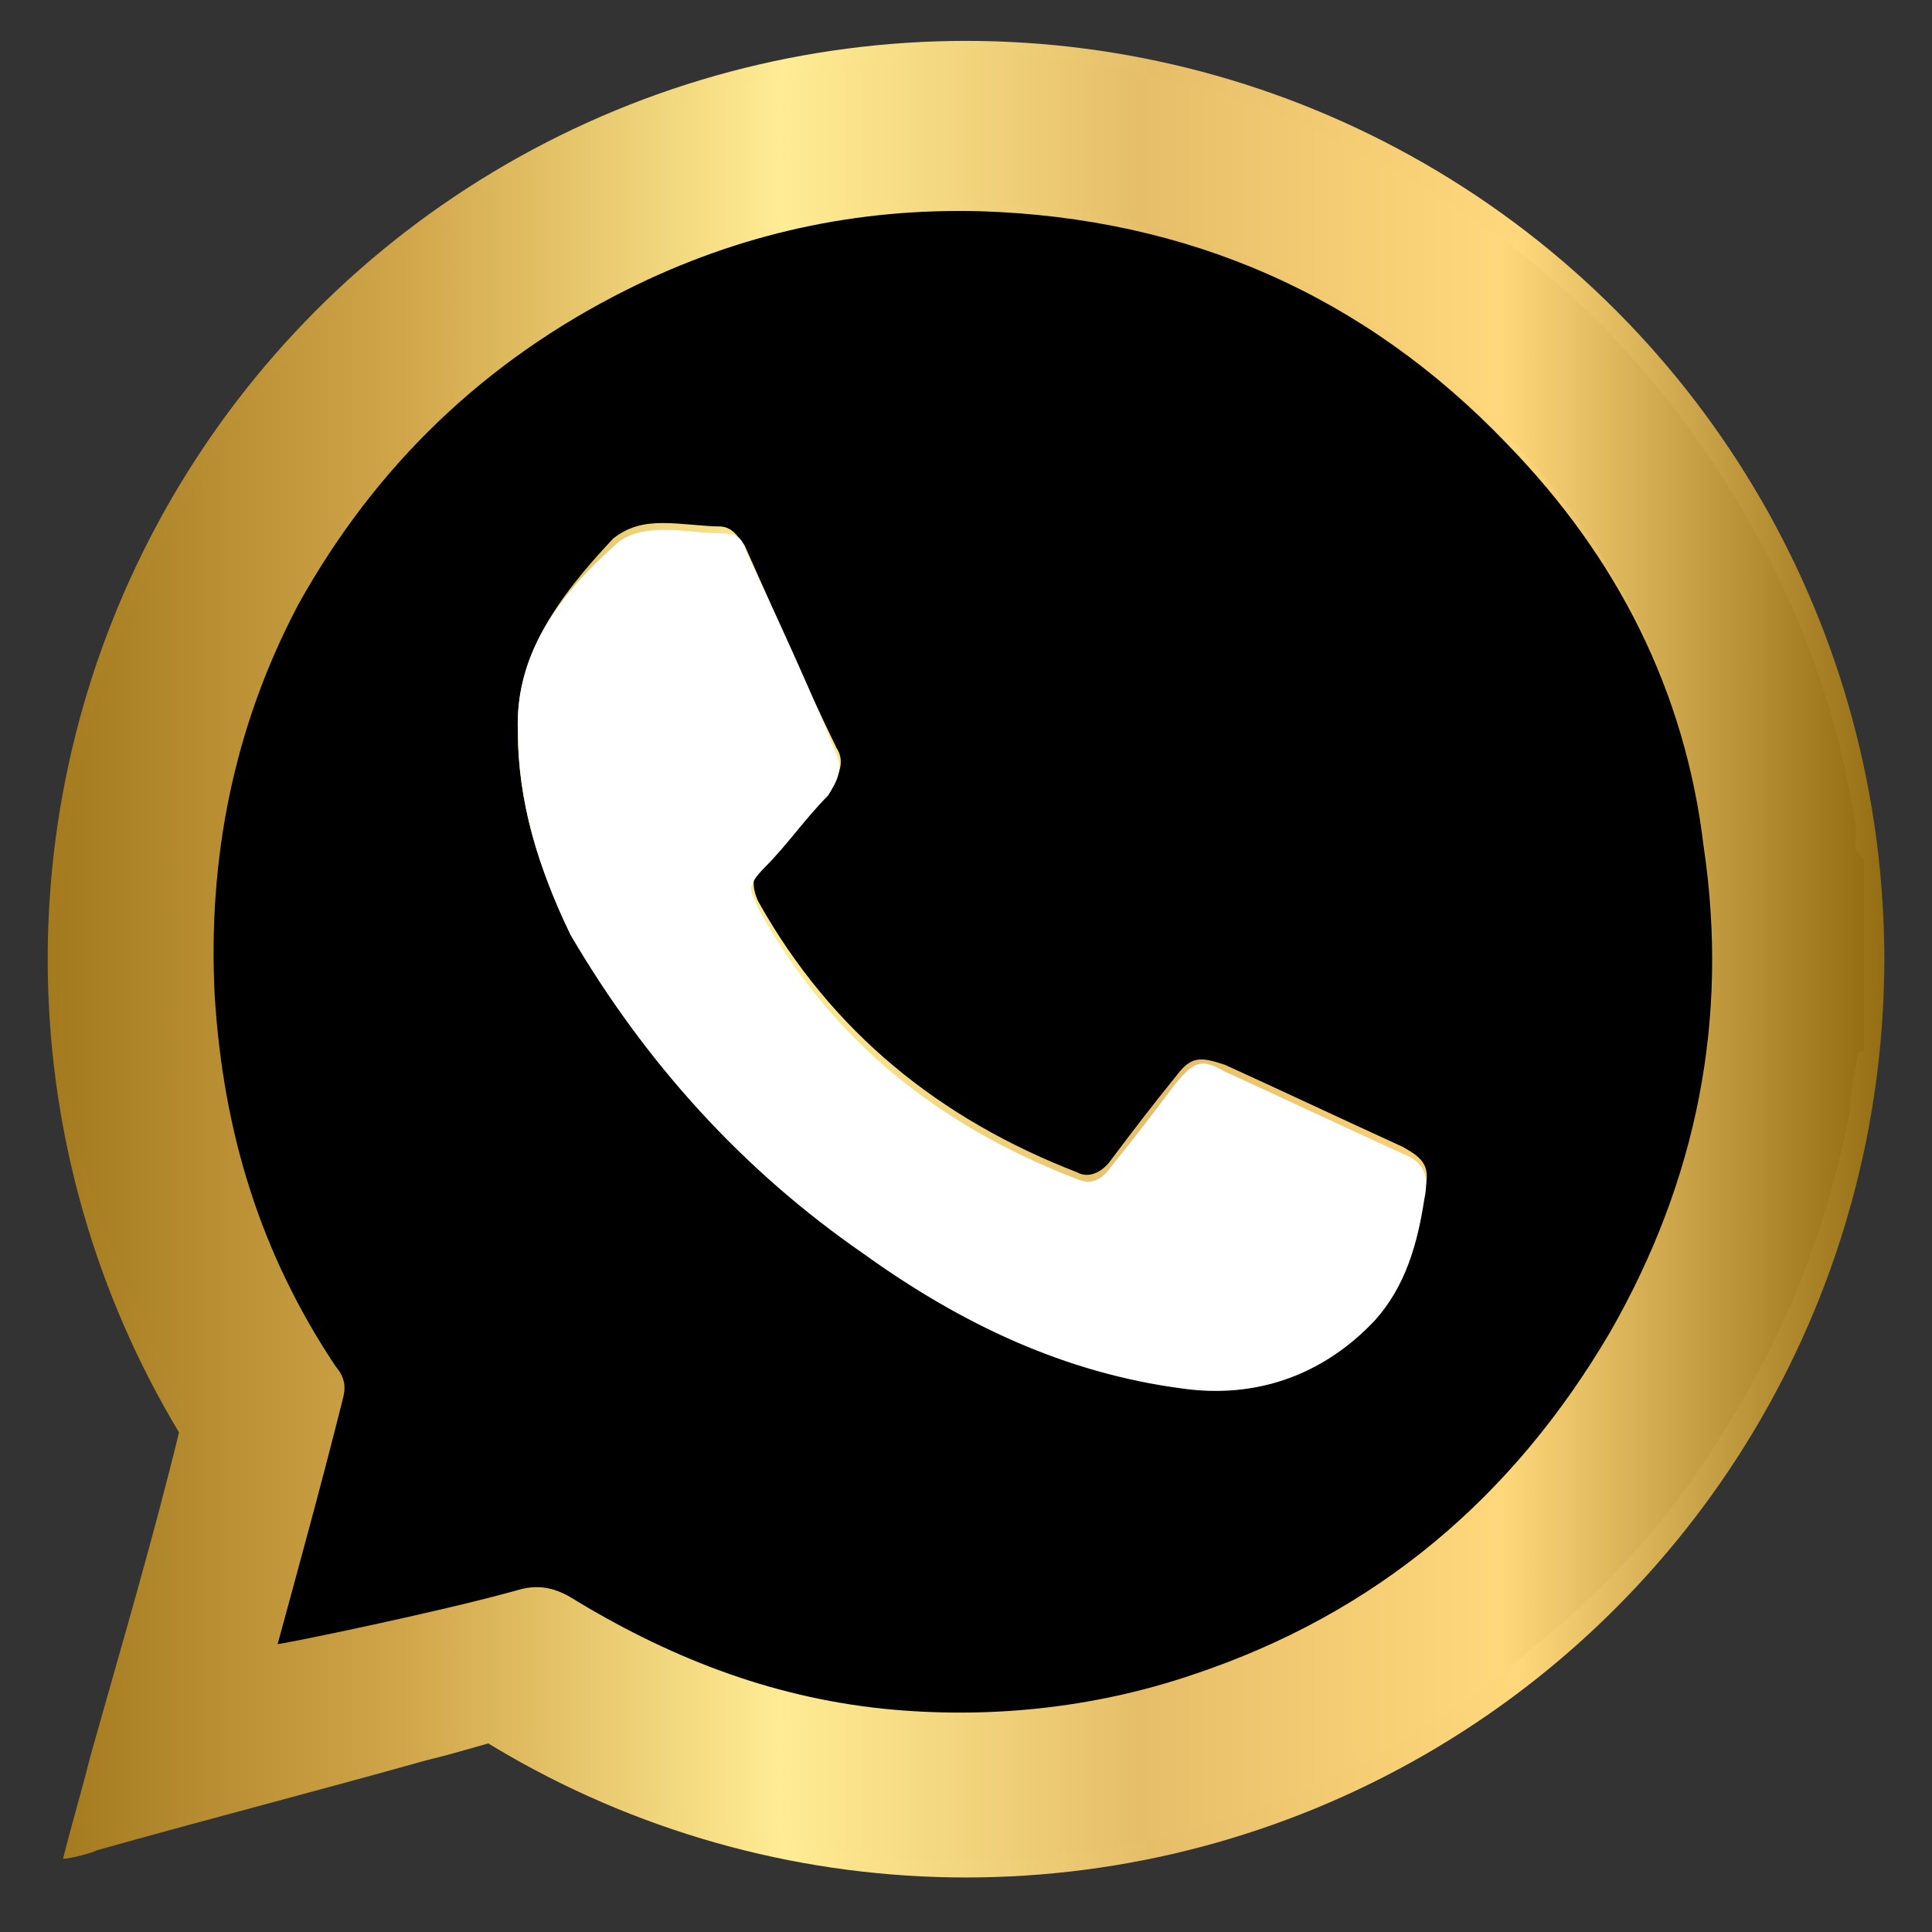
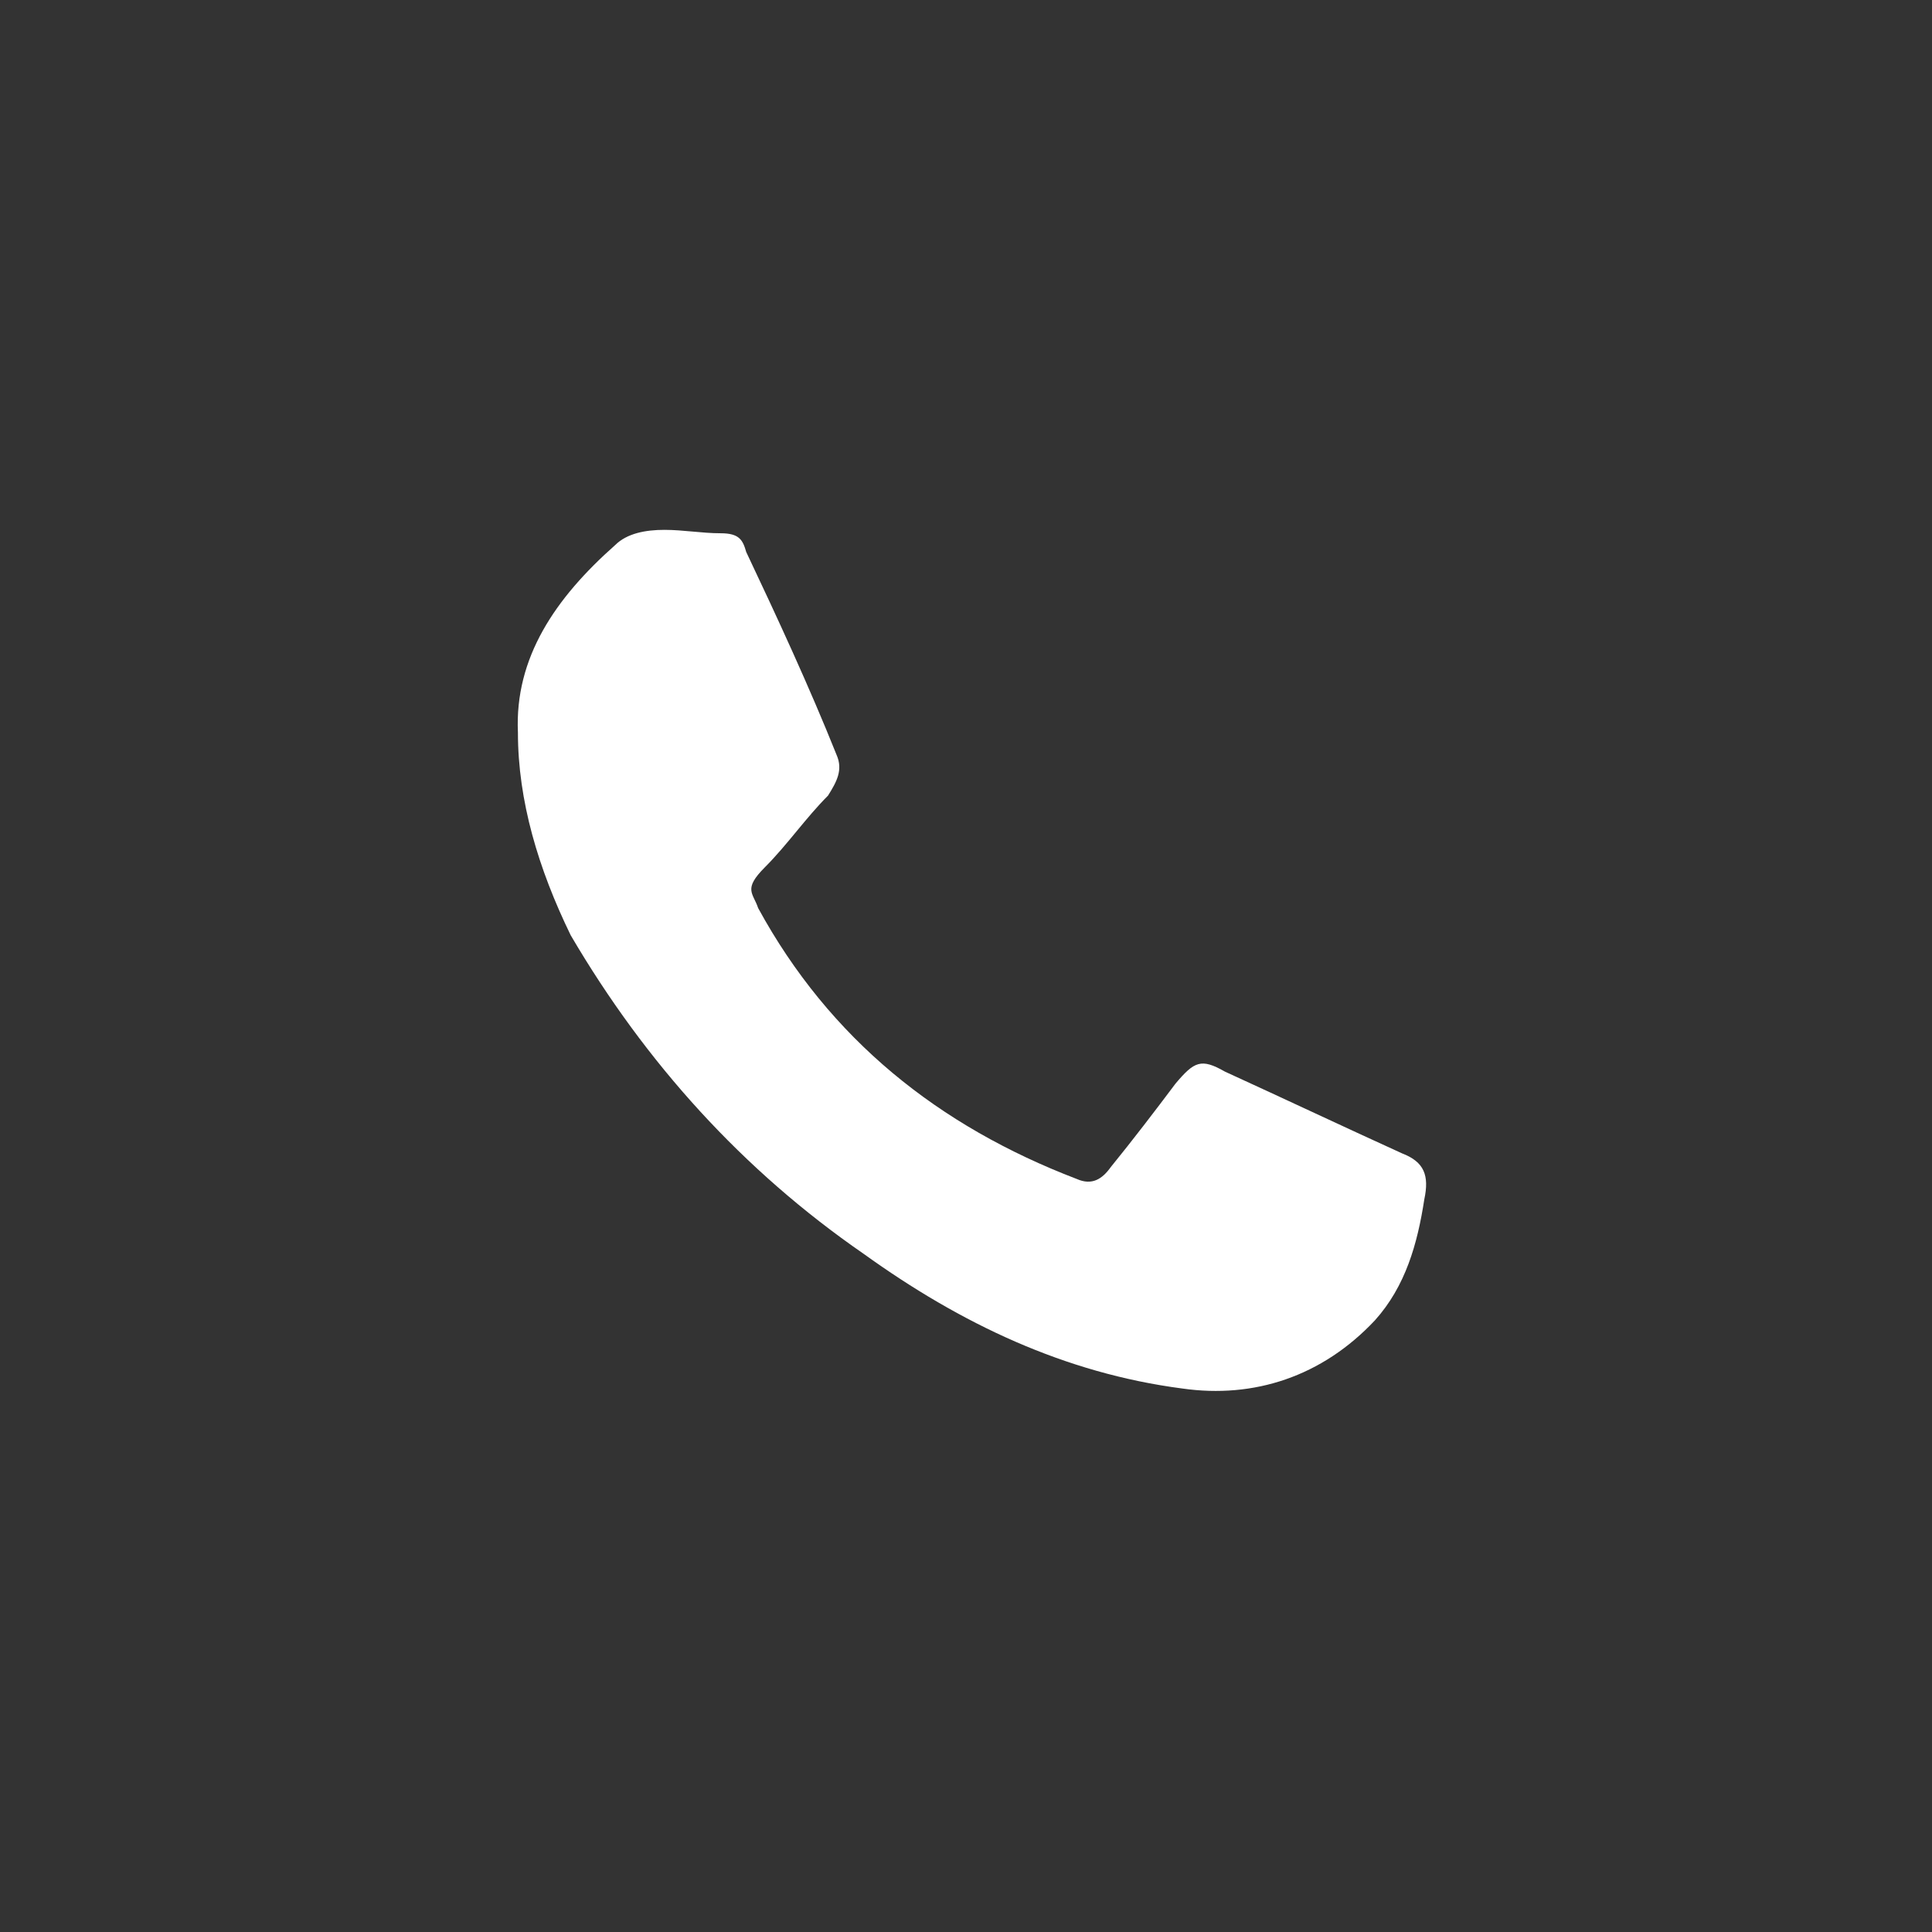
<svg xmlns="http://www.w3.org/2000/svg" id="Capa_1" data-name="Capa 1" version="1.1" viewBox="0 0 113.4 113.4">
  <rect x="0" y="0" width="113.4" height="113.4" fill="#333333" stroke="none" />
  <defs>
    <style>
      .cls-1 {
        fill: #000;
      }

      .cls-1, .cls-2, .cls-3, .cls-4 {
        stroke-width: 0px;
      }

      .cls-2 {
        fill: url(#Degradado_sin_nombre_2);
      }

      .cls-3 {
        fill: url(#Degradado_sin_nombre);
      }

      .cls-4 {
        fill: #fff;
      }
    </style>
    <linearGradient id="Degradado_sin_nombre" data-name="Degradado sin nombre" x1="2.8" y1="59.7" x2="110.6" y2="59.7" gradientTransform="translate(0 116) scale(1 -1)" gradientUnits="userSpaceOnUse">
      <stop offset="0" stop-color="#a47a1e" />
      <stop offset=".2" stop-color="#d3a84c" />
      <stop offset=".4" stop-color="#ffec94" />
      <stop offset=".6" stop-color="#e6be69" />
      <stop offset=".8" stop-color="#ffd87c" />
      <stop offset="1" stop-color="#956d13" />
      <stop offset="1" stop-color="#b58f3e" />
    </linearGradient>
    <linearGradient id="Degradado_sin_nombre_2" data-name="Degradado sin nombre 2" x1="3.3" y1="59.9" x2="109.4" y2="59.9" gradientTransform="translate(0 116) scale(1 -1)" gradientUnits="userSpaceOnUse">
      <stop offset="0" stop-color="#a47a1e" />
      <stop offset=".2" stop-color="#d3a84c" />
      <stop offset=".4" stop-color="#ffec94" />
      <stop offset=".6" stop-color="#e6be69" />
      <stop offset=".8" stop-color="#ffd87c" />
      <stop offset="1" stop-color="#956d13" />
      <stop offset="1" stop-color="#b58f3e" />
    </linearGradient>
  </defs>
-   <circle class="cls-3" cx="56.7" cy="56.3" r="53.9" />
  <g>
-     <path class="cls-2" d="M53.4,2.9h6.4c.2.4.4.4.7.4,1.1.2,2,.2,2.9.4,5.1.7,10.2,2,14.8,4.4,8.6,4,15.7,9.7,21.2,17.4,4.9,6.9,8.2,14.4,9.5,22.9.2.5-.4,1.5.5,2v11.3c-.4,0-.4.4-.4.5-.2.9-.4,2-.4,2.9-1.3,6.8-3.7,13-7.3,18.7-2.9,4.9-6.8,9.3-11.2,12.8-4.2,3.7-8.8,6.4-13.9,8.6-4,1.6-8,2.9-12.4,3.5-.5.2-1.5-.4-2,.5h-10.6c0-.4-.4-.4-.5-.4-2.9-.4-6-1.1-8.8-2-3.7-1.1-7.1-2.7-10.4-4.6-.5-.4-1.1-.4-1.6-.2-1.6.4-3.1.9-4.8,1.3-6.4,1.8-13,3.5-19.4,5.3-.4.2-1.6.5-2,.5.5-2,1.1-4,1.6-6,1.8-6.4,3.7-12.8,5.3-19.4.4-.7.2-1.5-.2-2-1.5-2.9-2.9-5.9-4-9-1.6-3.8-2.7-8.2-2.7-12.7s0-.5-.4-.5v-6.4c.4,0,.4-.4.4-.7,0-.7.2-1.5.2-2.2.5-5.8,2.1-11.3,4.7-16.6,2.9-6.2,7.1-11.7,12.1-16.3,3.3-2.9,7.1-5.7,11.2-7.9,6.5-3.4,13.5-5.4,20.8-5.8.2-.3.5-.3.7-.7ZM16.3,96.5q.4-.2.5-.2c4.6-1.3,9.1-2.2,13.7-3.5,1.1-.4,2-.2,2.9.4,5.7,3.5,11.9,5.9,18.5,6.6,6.2.7,12.3.2,18.1-2,10.8-3.7,18.8-10.4,24.5-20.1,5.3-8.8,7.1-18.3,5.5-28.5-1.3-9-5.1-17-11.5-23.6-8.4-8.8-18.7-13.2-30.9-13.7-7.3-.4-14.3,1.3-20.8,4.6-8.4,4.1-14.8,10.4-19.2,18.6-3.7,7.1-5.3,14.8-4.9,22.9.4,7.9,2.9,15.2,7.1,21.8.4.7.5,1.3.4,2-1.4,5.2-2.5,9.8-3.9,14.7Z" />
-     <path class="cls-1" d="M16.3,96.5c1.3-4.8,2.6-9.5,3.8-14.3.2-.7.2-1.3-.4-2-4.4-6.6-6.6-13.7-7.1-21.8-.4-8,1.1-15.7,4.9-22.9,4.5-8.1,10.9-14.3,19.3-18.5,6.6-3.3,13.5-4.8,20.8-4.6,12.1.4,22.5,4.9,30.9,13.7,6.4,6.6,10.4,14.4,11.5,23.6,1.5,10.1-.4,19.6-5.5,28.5-5.7,9.7-13.7,16.5-24.5,20.1-5.9,2-12.1,2.6-18.1,2-6.8-.7-12.8-3.1-18.5-6.6-.9-.5-1.8-.7-2.9-.4-4.6,1.3-13.9,3.2-14.2,3.2ZM30.4,43c0,3.8,1.1,8,3.1,11.5,4.4,7.5,10.2,13.7,17.2,18.7,5.7,3.8,11.9,6.9,18.7,7.9,4.4.5,8.2-.7,11.3-4,2-2,2.6-4.6,2.9-7.1.4-1.5,0-2-1.3-2.7-3.5-1.6-7.1-3.3-10.4-4.8-1.5-.5-2-.5-2.9.7-1.3,1.6-2.6,3.3-3.8,4.9-.5.7-1.3,1.1-2,.7-8-3.1-14.4-8.2-18.7-15.9-.4-.9-.4-1.6.4-2.4,1.3-1.3,2.6-2.9,3.7-4.2.5-.5,1.1-1.5.5-2.4-1.9-3.9-3.6-7.9-5.4-11.9-.4-.5-.7-1.1-1.5-1.1s-2.2-.2-3.3-.2-2,.2-2.9.9c-3.3,3.5-5.8,7-5.6,11.4Z" />
    <path class="cls-4" d="M30.4,43c-.2-4.4,2.2-7.9,5.7-11,.7-.7,1.8-.9,2.9-.9s2.2.2,3.3.2,1.3.4,1.5,1.1c1.8,3.8,3.7,7.9,5.3,11.9.4.9,0,1.6-.5,2.4-1.3,1.3-2.4,2.9-3.7,4.2s-.7,1.5-.4,2.4c4.2,7.7,10.6,12.8,18.7,15.9.9.4,1.5,0,2-.7,1.3-1.6,2.6-3.3,3.8-4.9,1.1-1.3,1.5-1.5,2.9-.7,3.5,1.6,7.1,3.3,10.4,4.8,1.3.5,1.6,1.3,1.3,2.7-.4,2.6-1.1,5.1-2.9,7.1-3.1,3.3-7.1,4.6-11.3,4-6.9-.9-13-3.8-18.7-7.9-7.1-4.9-12.8-11.2-17.2-18.7-1.9-3.9-3.1-7.9-3.1-11.9Z" />
  </g>
</svg>